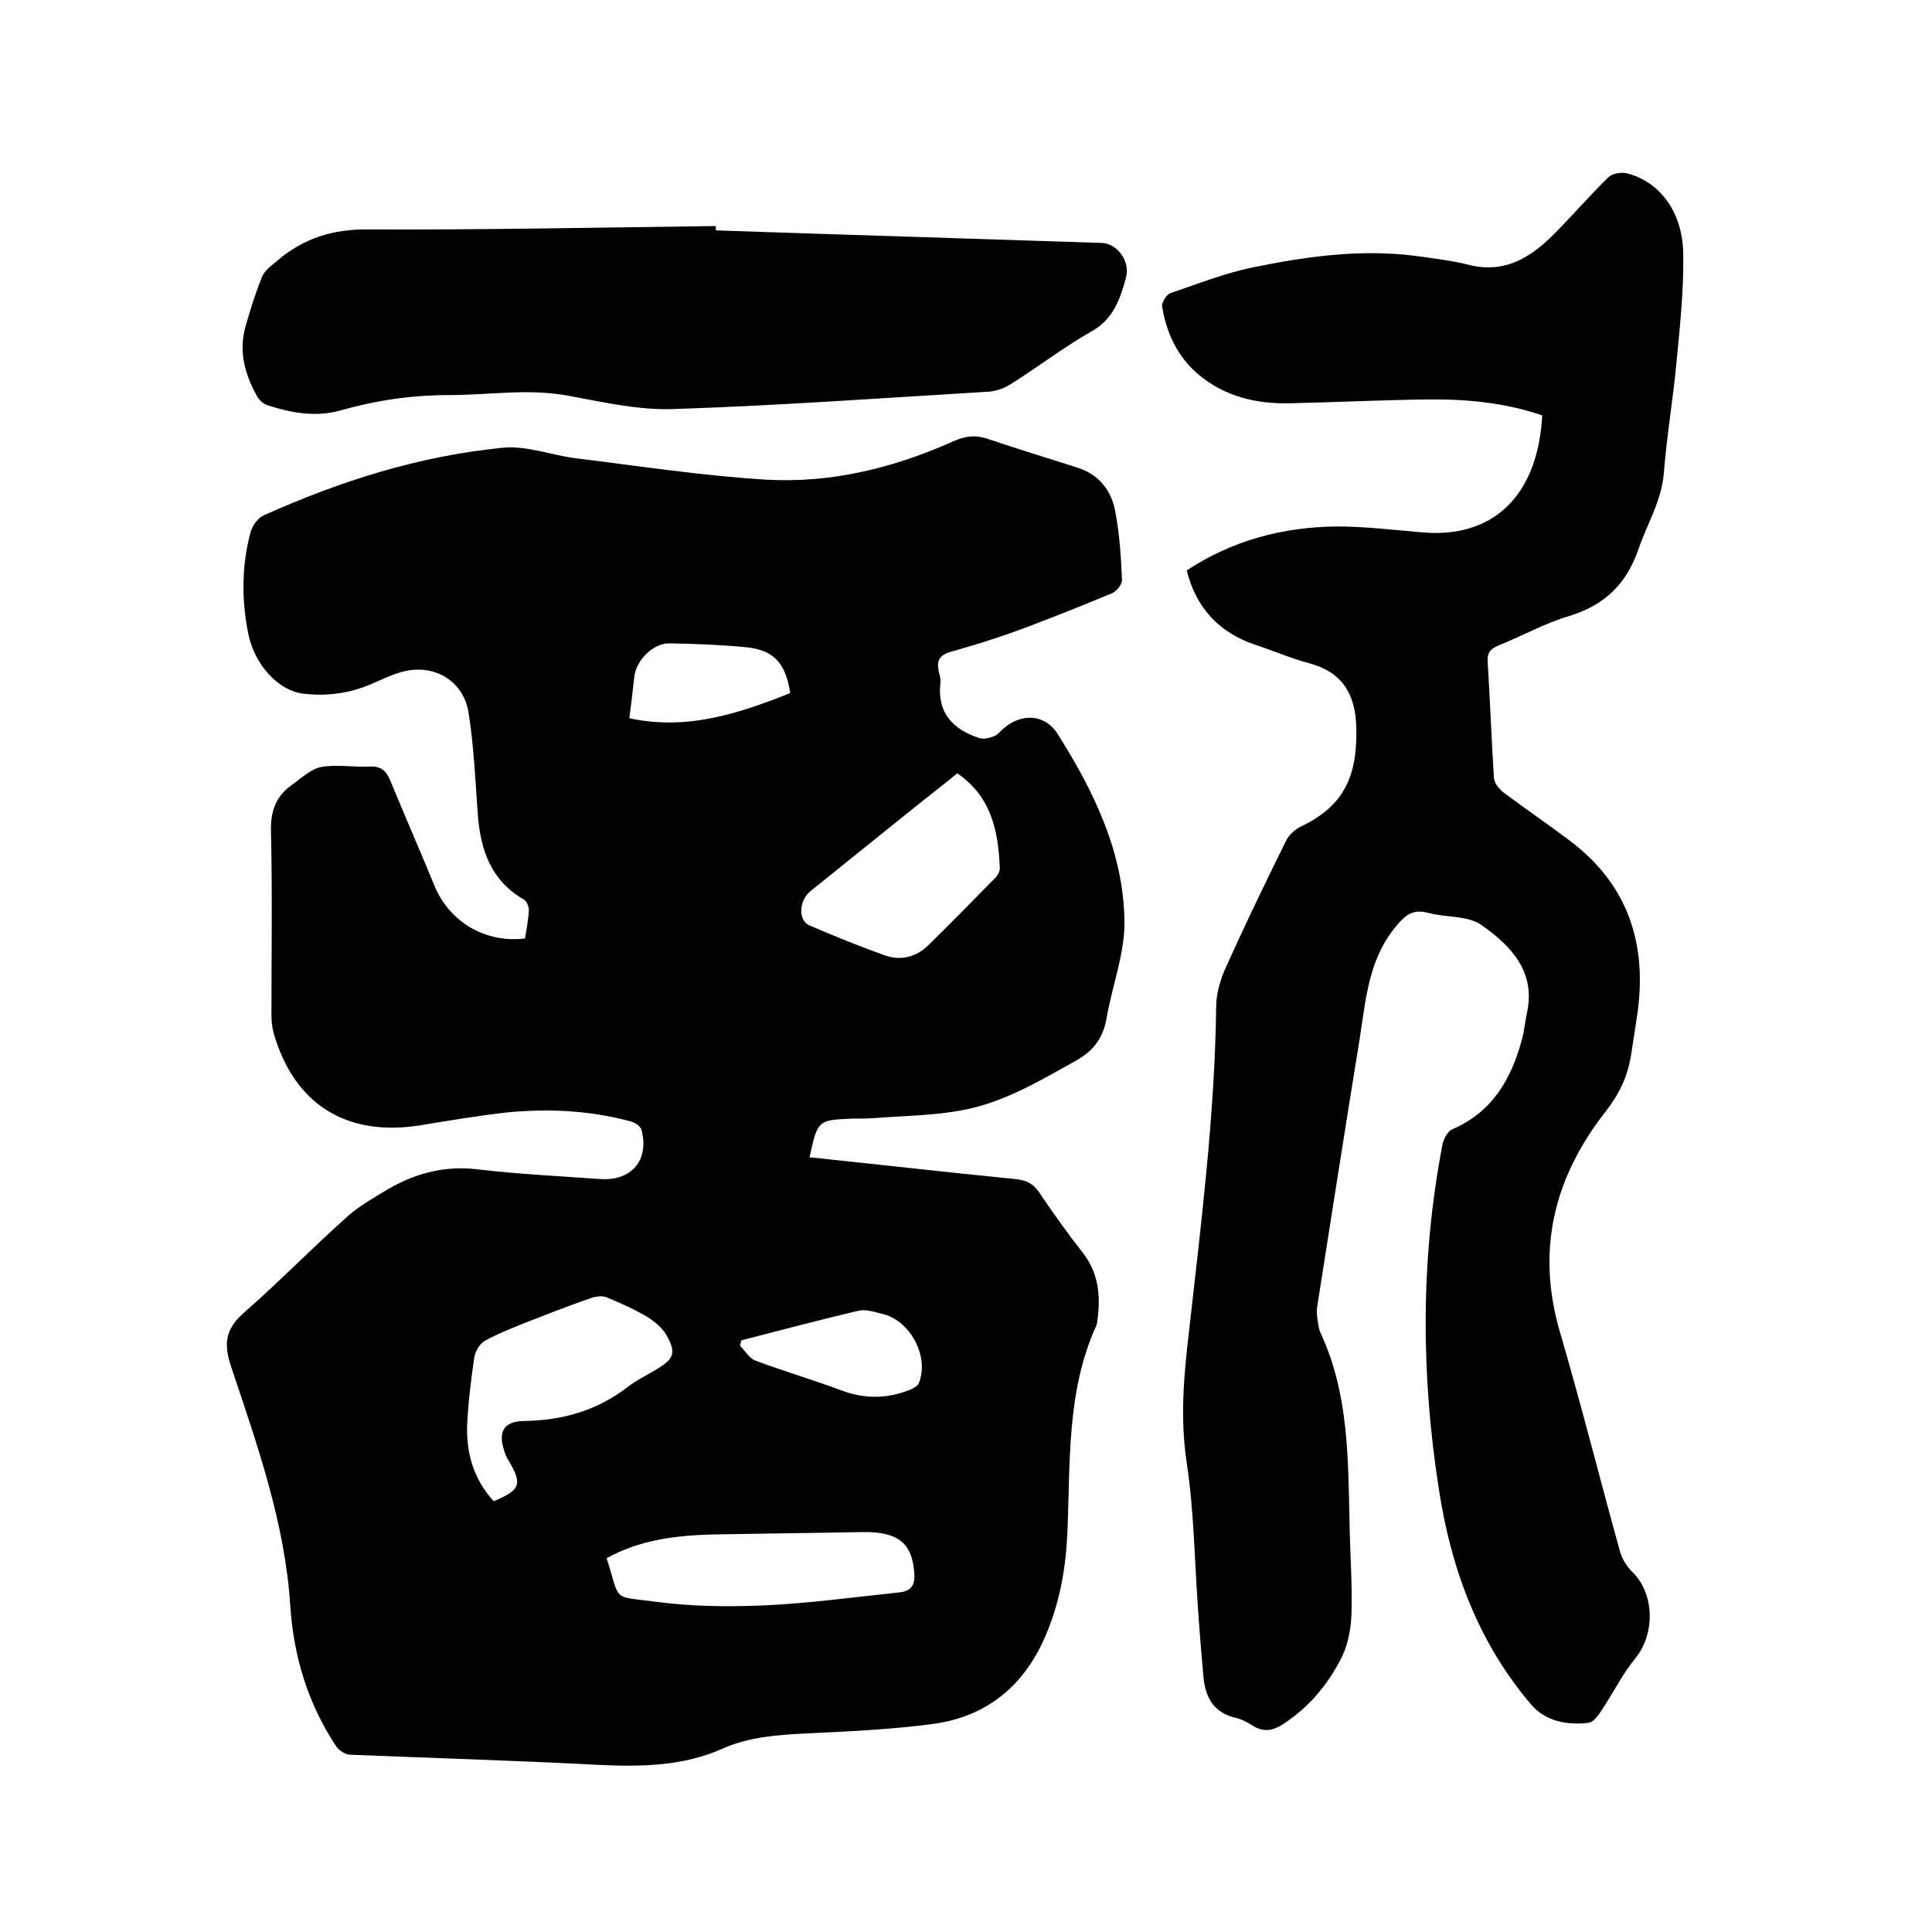
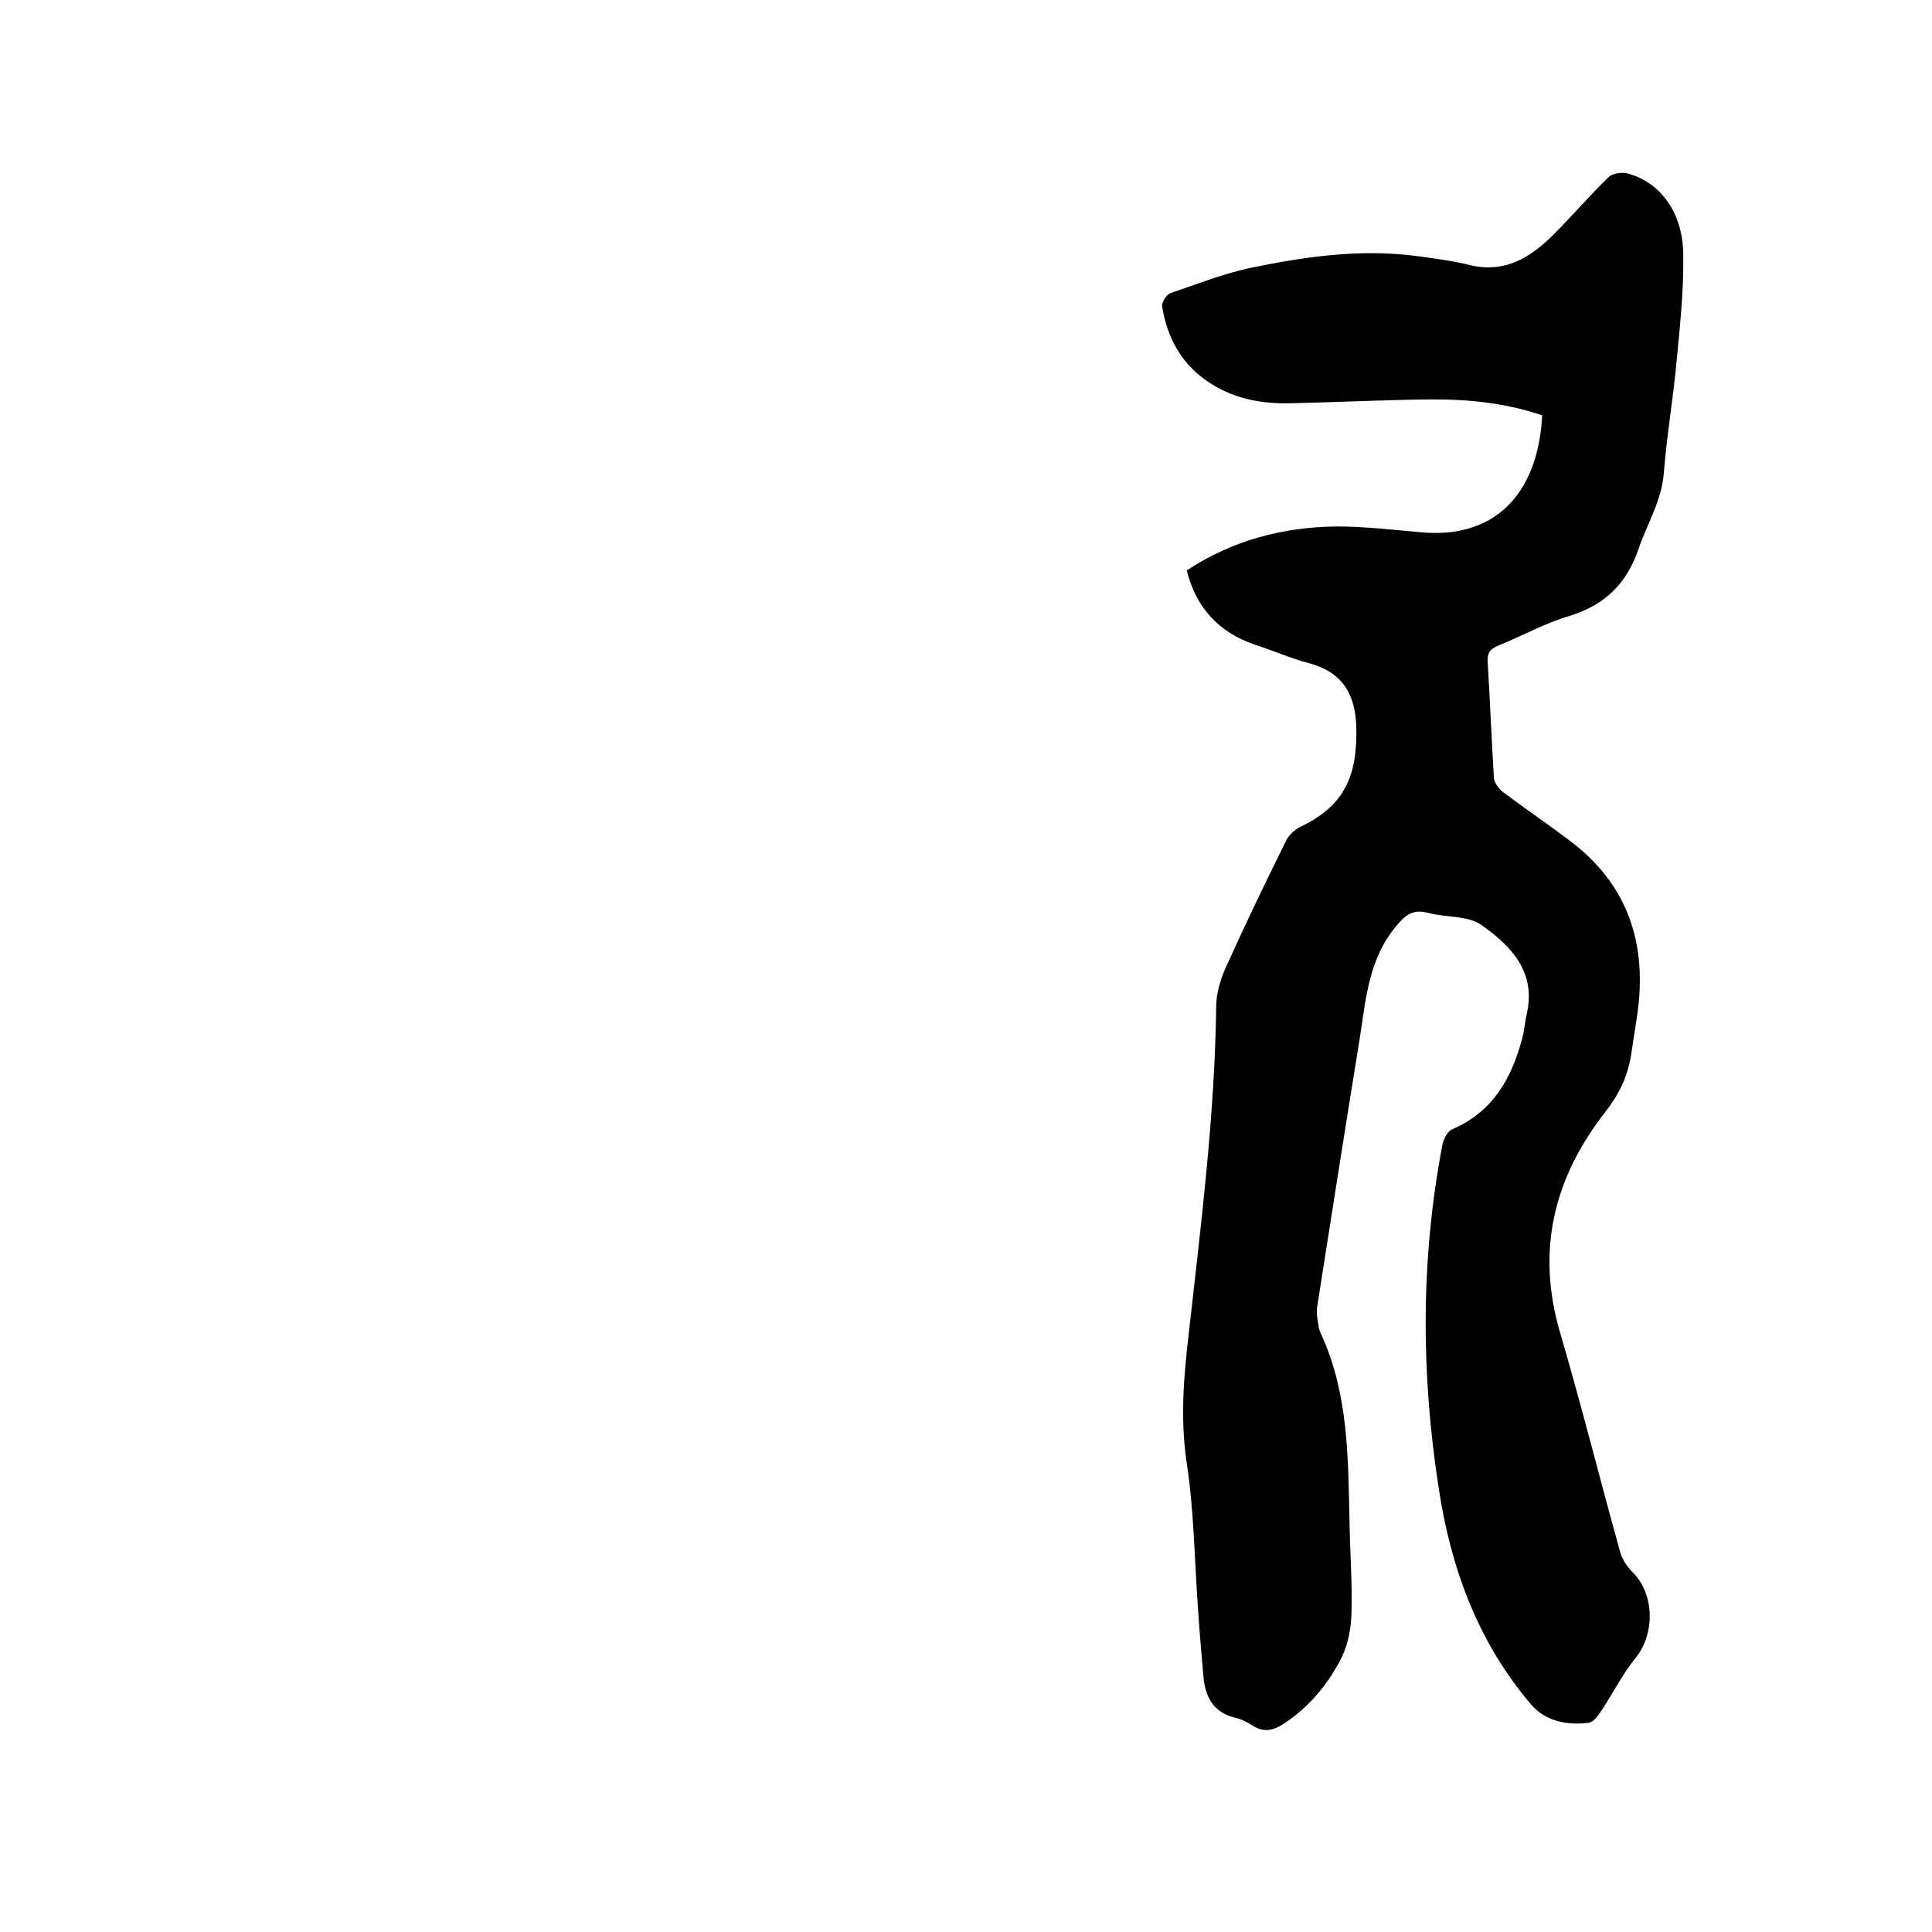
<svg xmlns="http://www.w3.org/2000/svg" enable-background="new 0 0 400 400" viewBox="0 0 400 400">
-   <path d="m167.6 239.6c14.3 1.5 28.4 3.1 42.5 4.5 2.2.2 3.7.8 5 2.7 2.9 4.3 5.9 8.5 9.1 12.6 3.5 4.5 3.7 9.5 2.9 14.7 0 .1-.1.2-.1.3-6.2 13.6-5.4 28.3-6 42.7-.3 7.3-1.5 14.3-4.3 21-4.4 10.8-12.4 17.5-24.1 18.9-8.6 1.1-17.3 1.5-25.9 1.9-5.8.3-11.6.7-17 3.1-8.3 3.7-16.9 3.8-25.7 3.4-17.1-.9-34.2-1.4-51.4-2.1-1.1 0-2.5-.9-3.1-1.9-5.8-8.8-8.7-18.5-9.4-28.9-1.1-17.3-6.9-33.5-12.3-49.7-1.6-4.8-1-7.8 2.8-11.1 7.3-6.4 14.1-13.4 21.4-19.9 2.6-2.3 5.7-4 8.7-5.8 5.6-3.2 11.6-4.7 18.2-3.9 8.4 1 16.9 1.4 25.3 2 6.5.5 10.3-3.9 8.6-10.2-.2-.8-1.5-1.6-2.5-1.8-8.3-2.2-16.7-2.6-25.2-1.8-6.1.7-12.2 1.7-18.2 2.7-15.2 2.4-26.1-4.4-30.3-19.3-.3-1.2-.4-2.5-.4-3.8 0-12.6.2-25.2-.1-37.8-.1-4.1 1-7.2 4.2-9.5 2-1.4 4-3.4 6.2-3.8 3.3-.6 6.7.1 10.1-.1 2.4-.1 3.4 1 4.2 2.9 3 7.3 6.2 14.6 9.2 21.9 3.1 7.4 10.5 11.8 18.7 10.8.3-1.9.7-3.9.8-5.9 0-.7-.5-1.9-1.1-2.2-6.9-4-9-10.5-9.5-17.9-.5-7-.8-13.9-1.9-20.8-1.1-6.8-7.5-10.3-14.1-8.3-2.1.6-4.1 1.6-6.2 2.5-4.5 1.9-9.2 2.5-14 1.9-5-.6-10-5.9-11.3-12.4-1.4-7-1.4-14.1.5-21.1.4-1.3 1.5-2.9 2.7-3.4 15.8-7.1 32.2-12.3 49.5-14 5-.5 10.2 1.6 15.3 2.2 13 1.6 26 3.6 39.1 4.4 13.5.8 26.5-2.4 38.8-7.9 2.4-1.1 4.5-1.4 7-.6 6.2 2.1 12.5 4 18.7 6 4.5 1.4 7.1 4.7 7.9 9.1.9 4.7 1.2 9.4 1.4 14.2 0 .9-1.1 2.3-2 2.7-6.8 2.8-13.7 5.6-20.6 8.1-4.2 1.5-8.4 2.8-12.7 4-2.5.7-3.2 1.9-2.6 4.3.2.7.4 1.5.3 2.2-.7 6.2 2.6 9.6 8 11.4.9.3 2.2 0 3.2-.4.7-.3 1.3-1.1 1.9-1.6 3.7-3.2 8.6-3 11.2 1.2 7.4 11.7 13.5 24.2 13.8 38.3.2 6.8-2.5 13.6-3.7 20.5-.7 4.1-2.7 6.8-6.5 8.9-7.4 4.1-14.7 8.5-23.1 10.1-6.1 1.2-12.4 1.2-18.6 1.7-1.5.1-3 .1-4.4.1-7.2.3-7.2.3-8.9 8zm30.6-79.5c-3.4 2.8-6.7 5.3-9.9 7.9-6.8 5.5-13.7 11-20.5 16.5-2.4 1.9-2.6 6.1-.2 7.1 5.1 2.2 10.3 4.3 15.6 6.2 3.4 1.2 6.6.3 9.1-2.2 4.7-4.6 9.3-9.3 13.8-13.9.5-.5.9-1.3.9-1.9-.3-7.7-1.7-14.8-8.8-19.7zm-96 150.7c5.6-2.3 6-3.5 3.1-8.4-.4-.6-.7-1.3-.9-2-1.3-4-.1-6.1 4-6.2 8-.1 15.1-2.1 21.5-7 1.9-1.5 4.1-2.5 6.2-3.8 3.3-2 3.9-3.2 2.1-6.6-.8-1.6-2.5-3.1-4.1-4.1-2.7-1.6-5.6-2.9-8.5-4.1-1-.4-2.3-.2-3.4.2-4.6 1.6-9.2 3.4-13.8 5.2-2.7 1.1-5.5 2.2-8 3.6-1.1.6-2 2.2-2.2 3.4-.7 4.8-1.3 9.6-1.5 14.5-.1 5.7 1.5 10.9 5.5 15.3zm23.4 11.8c2.9 9.2 1 7.8 10 9 7.3 1 14.8 1.1 22.1.8 9.5-.4 18.9-1.7 28.4-2.7 2.3-.2 3.4-1.3 3.2-3.9-.4-6.3-3.3-8.7-10.7-8.6-10.4.2-20.7.3-31.1.5-7.6.2-15 1.1-21.9 4.9zm27.9-45.1c-.1.4-.2.8-.3 1.1 1.1 1.1 1.9 2.6 3.2 3.1 5.9 2.2 12 4 17.9 6.2 4.8 1.8 9.5 1.7 14.2-.2.7-.3 1.6-.8 1.8-1.5 2.1-5.6-2-12.9-7.7-14.2-1.6-.4-3.4-1-5-.6-8 1.9-16 4-24.1 6.1zm-23.2-128.8c12 2.6 22.7-1 33.3-5.2-.9-6.1-3.3-8.9-9.1-9.5-5.2-.5-10.5-.7-15.8-.8-3.5-.1-7.1 3.6-7.4 7.1-.3 2.7-.6 5.4-1 8.4z" />
  <path d="m245.7 118.1c9.4-6.2 19.9-9 31.1-9.1 5.8 0 11.6.7 17.4 1.2 14.8 1.4 24.2-7.4 25.1-24.2-7.6-2.6-15.6-3.4-23.6-3.3-9.6.1-19.2.6-28.9.8-6.8.1-13.2-1.4-18.6-5.9-4.4-3.7-6.7-8.6-7.6-14.2-.1-.8.9-2.4 1.7-2.7 5.6-1.9 11.1-4.1 16.9-5.3 11.2-2.3 22.5-3.9 34-2.4 3.8.5 7.6 1 11.2 1.9 7.2 1.7 12.5-1.6 17.2-6.3 3.9-3.9 7.5-8.1 11.4-11.9.8-.8 2.7-1.1 3.9-.8 6.9 1.8 11.6 8.2 11.6 17 .1 7.4-.7 14.8-1.4 22.1-.7 7.6-2 15.1-2.6 22.7-.4 5.8-3.4 10.6-5.2 15.8-2.5 7.3-6.9 11.7-14.3 14-5.1 1.5-9.9 4.2-14.9 6.2-1.6.7-2.2 1.5-2.1 3.3.5 8 .8 16.1 1.3 24.1.1 1 1 2.2 1.9 2.9 4.5 3.4 9.1 6.5 13.6 9.9 12.4 9.2 16.4 21.8 14.1 36.7-.4 2.6-.8 5.2-1.2 7.8-.7 4.5-2.5 8.2-5.4 11.9-10.6 13.6-14.3 28.6-9.3 45.6 4.4 15 8.2 30.2 12.4 45.3.4 1.5 1.4 3.1 2.5 4.2 4.7 4.5 4.8 12.9.7 17.9-2.7 3.3-4.6 7.2-7 10.8-.7 1.1-1.7 2.5-2.8 2.6-4.4.5-8.8-.3-11.8-3.8-11-12.9-16.6-28.2-19.1-44.6-3.7-23.7-3.8-47.4.7-71.1.2-1.3 1.1-3 2.1-3.4 8.3-3.6 12.2-10.4 14.4-18.6.5-1.7.6-3.5 1-5.3 2-8.7-3.3-14.1-9.4-18.4-2.9-2-7.3-1.5-11-2.5-3.1-.8-4.6.3-6.6 2.7-5.8 6.9-6.3 15.2-7.6 23.4-3 18.5-5.9 37-8.8 55.5-.2 1.3.1 2.7.3 4 .1.6.3 1.2.6 1.8 5.6 12.3 5.5 25.4 5.8 38.5.1 6.5.6 12.9.4 19.4-.1 2.9-.7 6.1-2 8.8-2.8 5.6-6.8 10.4-12.2 13.9-2 1.3-4 1.7-6.2.3-1.1-.7-2.2-1.3-3.4-1.6-5-1.1-6.6-4.6-6.9-9.2-.4-4.6-.8-9.3-1.1-13.9-.7-9.9-.8-19.9-2.3-29.7-1.4-9.3-.6-18.3.5-27.5 2.5-22.3 5.3-44.5 5.6-67 0-2.6.8-5.4 1.9-7.9 4-8.9 8.2-17.6 12.5-26.3.6-1.3 1.9-2.5 3.2-3.1 8.9-4.3 11.7-10.4 11.4-20.7-.2-6.8-3-11.3-9.8-13.1-3.8-1-7.4-2.6-11.1-3.8-7.5-2.5-12.3-7.7-14.2-15.4z" />
-   <path d="m148.2 47.7c26.6.9 53.2 1.7 79.9 2.6 3.2.1 6 3.8 5 7.3-1.2 4.3-2.6 8.5-7.1 11-5.8 3.3-11.1 7.4-16.7 10.9-1.4.9-3.1 1.5-4.7 1.6-21.8 1.3-43.7 2.9-65.5 3.6-7.2.2-14.5-1.5-21.6-2.8-8.3-1.5-16.4-.1-24.6-.1-7.7 0-15.1 1.1-22.5 3.2-5 1.4-10.1.5-15-1.1-.9-.3-1.8-1.1-2.2-1.9-2.5-4.5-3.8-9.2-2.4-14.3 1-3.5 2.1-7.1 3.5-10.5.6-1.3 2-2.3 3.2-3.3 5.4-4.6 11.5-6.5 18.8-6.4 24 .1 48-.4 71.9-.7z" />
</svg>